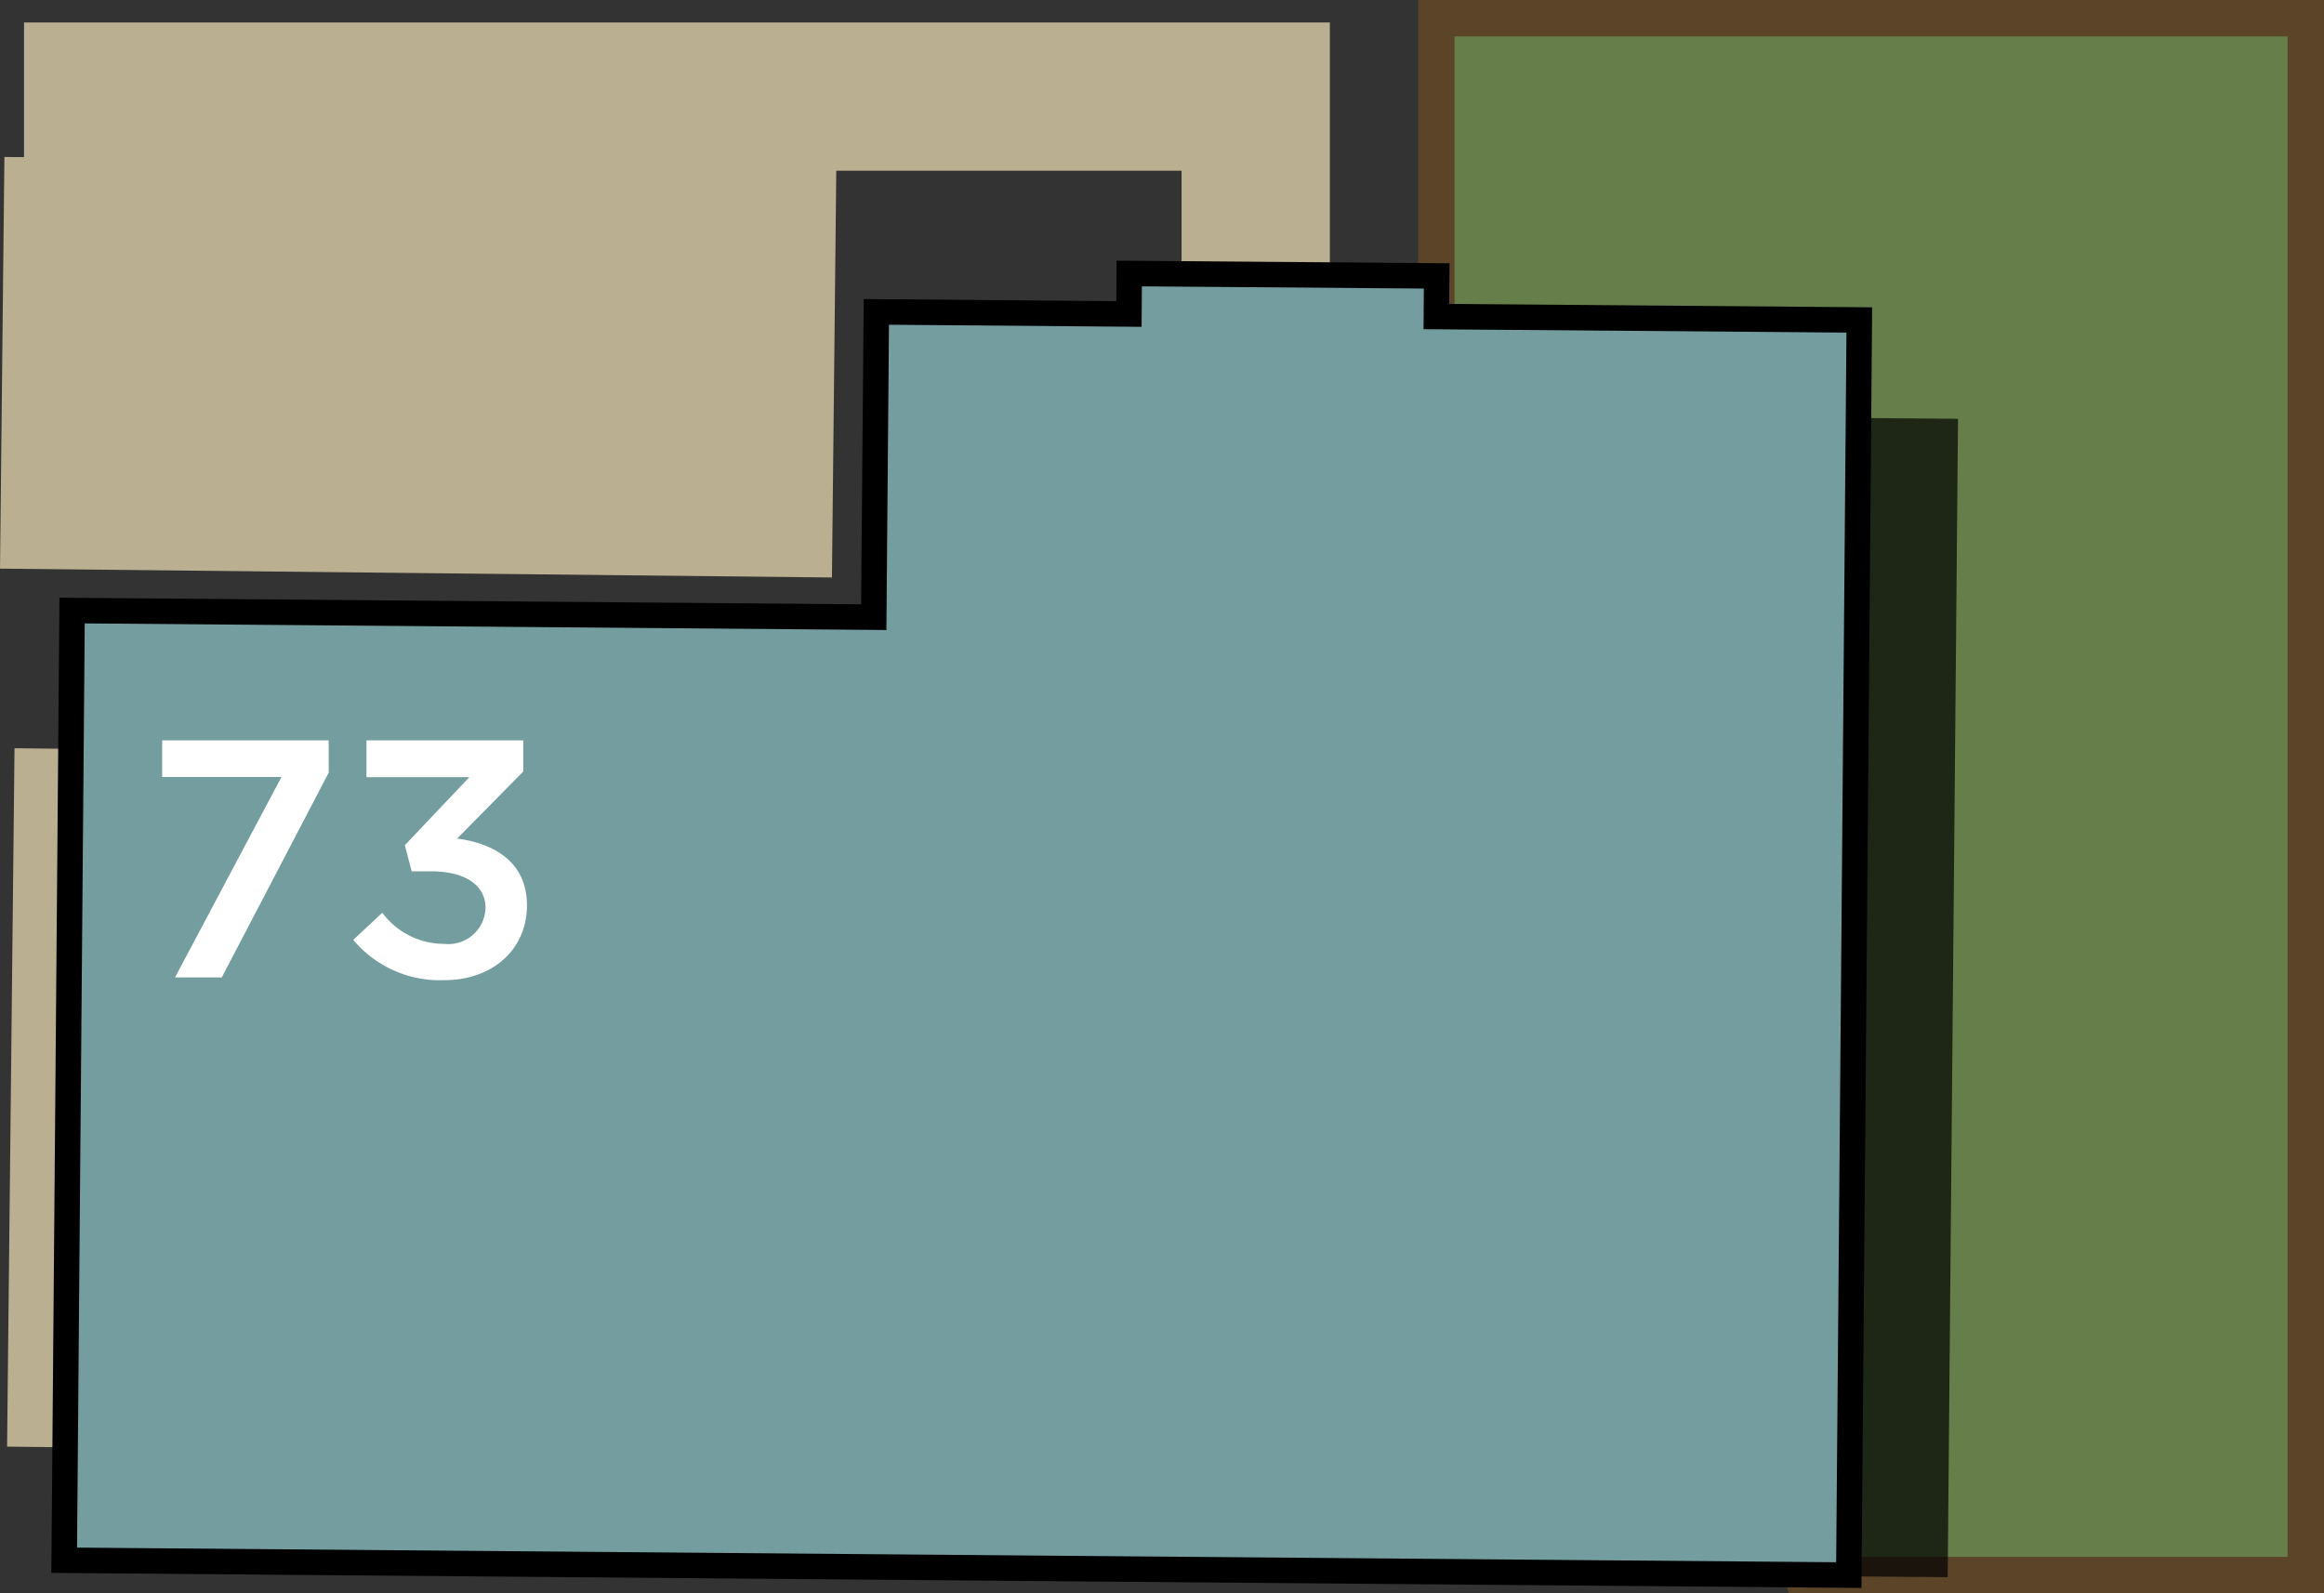
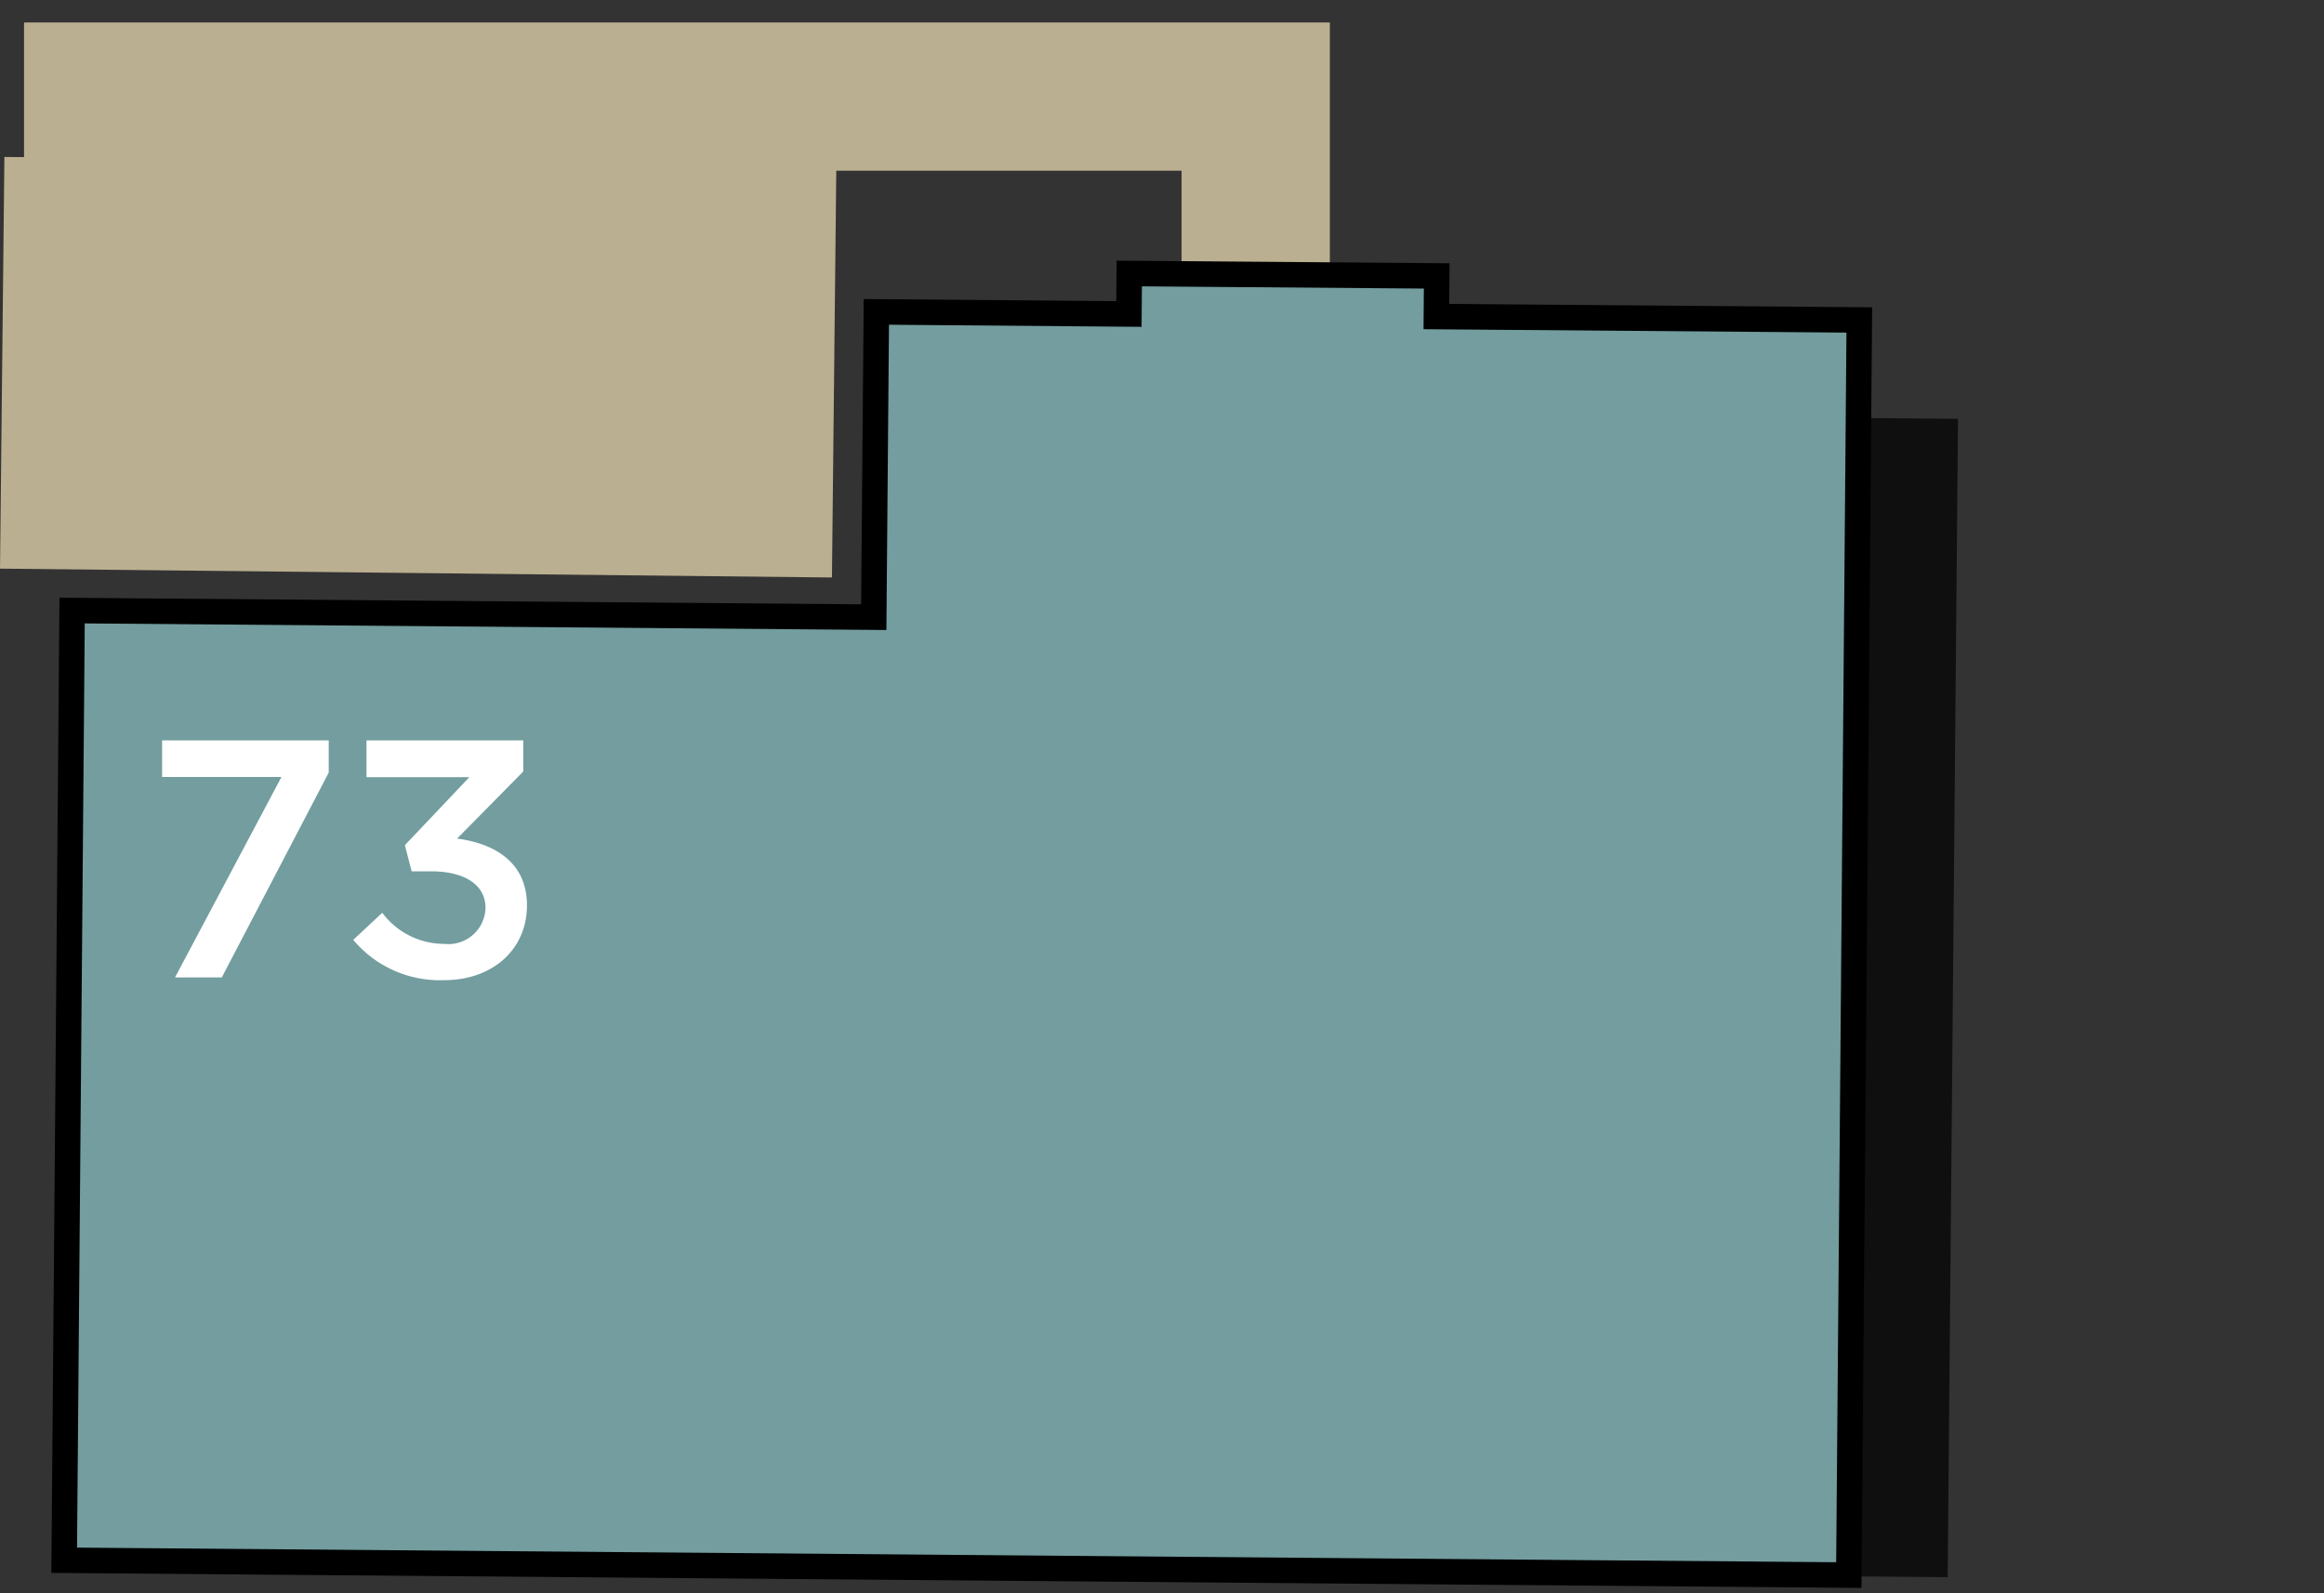
<svg xmlns="http://www.w3.org/2000/svg" width="144.08" height="98.8" viewBox="0 0 144.08 98.8">
  <rect x="0" y="0" width="144.08" height="98.8" fill="#333333" stroke="none" />
  <title>73</title>
  <polyline points="1.49 5.99 77.85 5.99 77.85 20.77" style="fill:none;stroke:#bbaf91;stroke-miterlimit:10;stroke-width:9.192px" />
-   <polyline points="89.05 19.63 89.05 1.13 142.95 1.13 142.95 97.67 111.74 97.67 89.05 19.63" style="fill:#667e49;stroke:#5b4427;stroke-miterlimit:10;stroke-width:2.257px" />
  <rect x="13.16" y="-3.02" width="25.53" height="51.58" transform="translate(48.97 -2.91) rotate(90.61)" style="fill:#bbaf91" />
-   <rect x="-16.53" y="63.65" width="43.31" height="8.91" transform="translate(73.28 63.7) rotate(90.61)" style="fill:#bbaf91" />
  <polygon points="121.39 25.97 95.18 25.75 95.2 23.24 76.14 23.08 76.12 25.6 60.46 25.47 60.3 44.4 10.6 43.99 10.11 96.88 120.75 97.8 121.39 25.97" style="opacity:0.7" />
  <polygon points="115.27 19.84 89.05 19.63 89.07 17.11 70.01 16.96 69.99 19.47 54.33 19.34 54.17 38.27 4.47 37.86 3.98 96.75 114.62 97.67 115.27 19.84" style="fill:#739d9f;stroke:#000;stroke-miterlimit:10;stroke-width:1.58px" />
  <path d="M17.45,48.18H10.05V45.91H20.38v2L13.75,60.61h-2.9Z" style="fill:#fff" />
  <path d="M21.9,58.28,23.7,56.6a4.79,4.79,0,0,0,3.86,1.93,2.3,2.3,0,0,0,2.54-2.23v0c0-1.45-1.32-2.27-3.38-2.27h-1.2l-.42-1.62,4-4.22H22.72V45.91h9.72v1.93L28.34,52c2.23.29,4.33,1.41,4.33,4.14v0c0,2.71-2.1,4.64-5.14,4.64A7,7,0,0,1,21.9,58.28Z" style="fill:#fff" />
</svg>